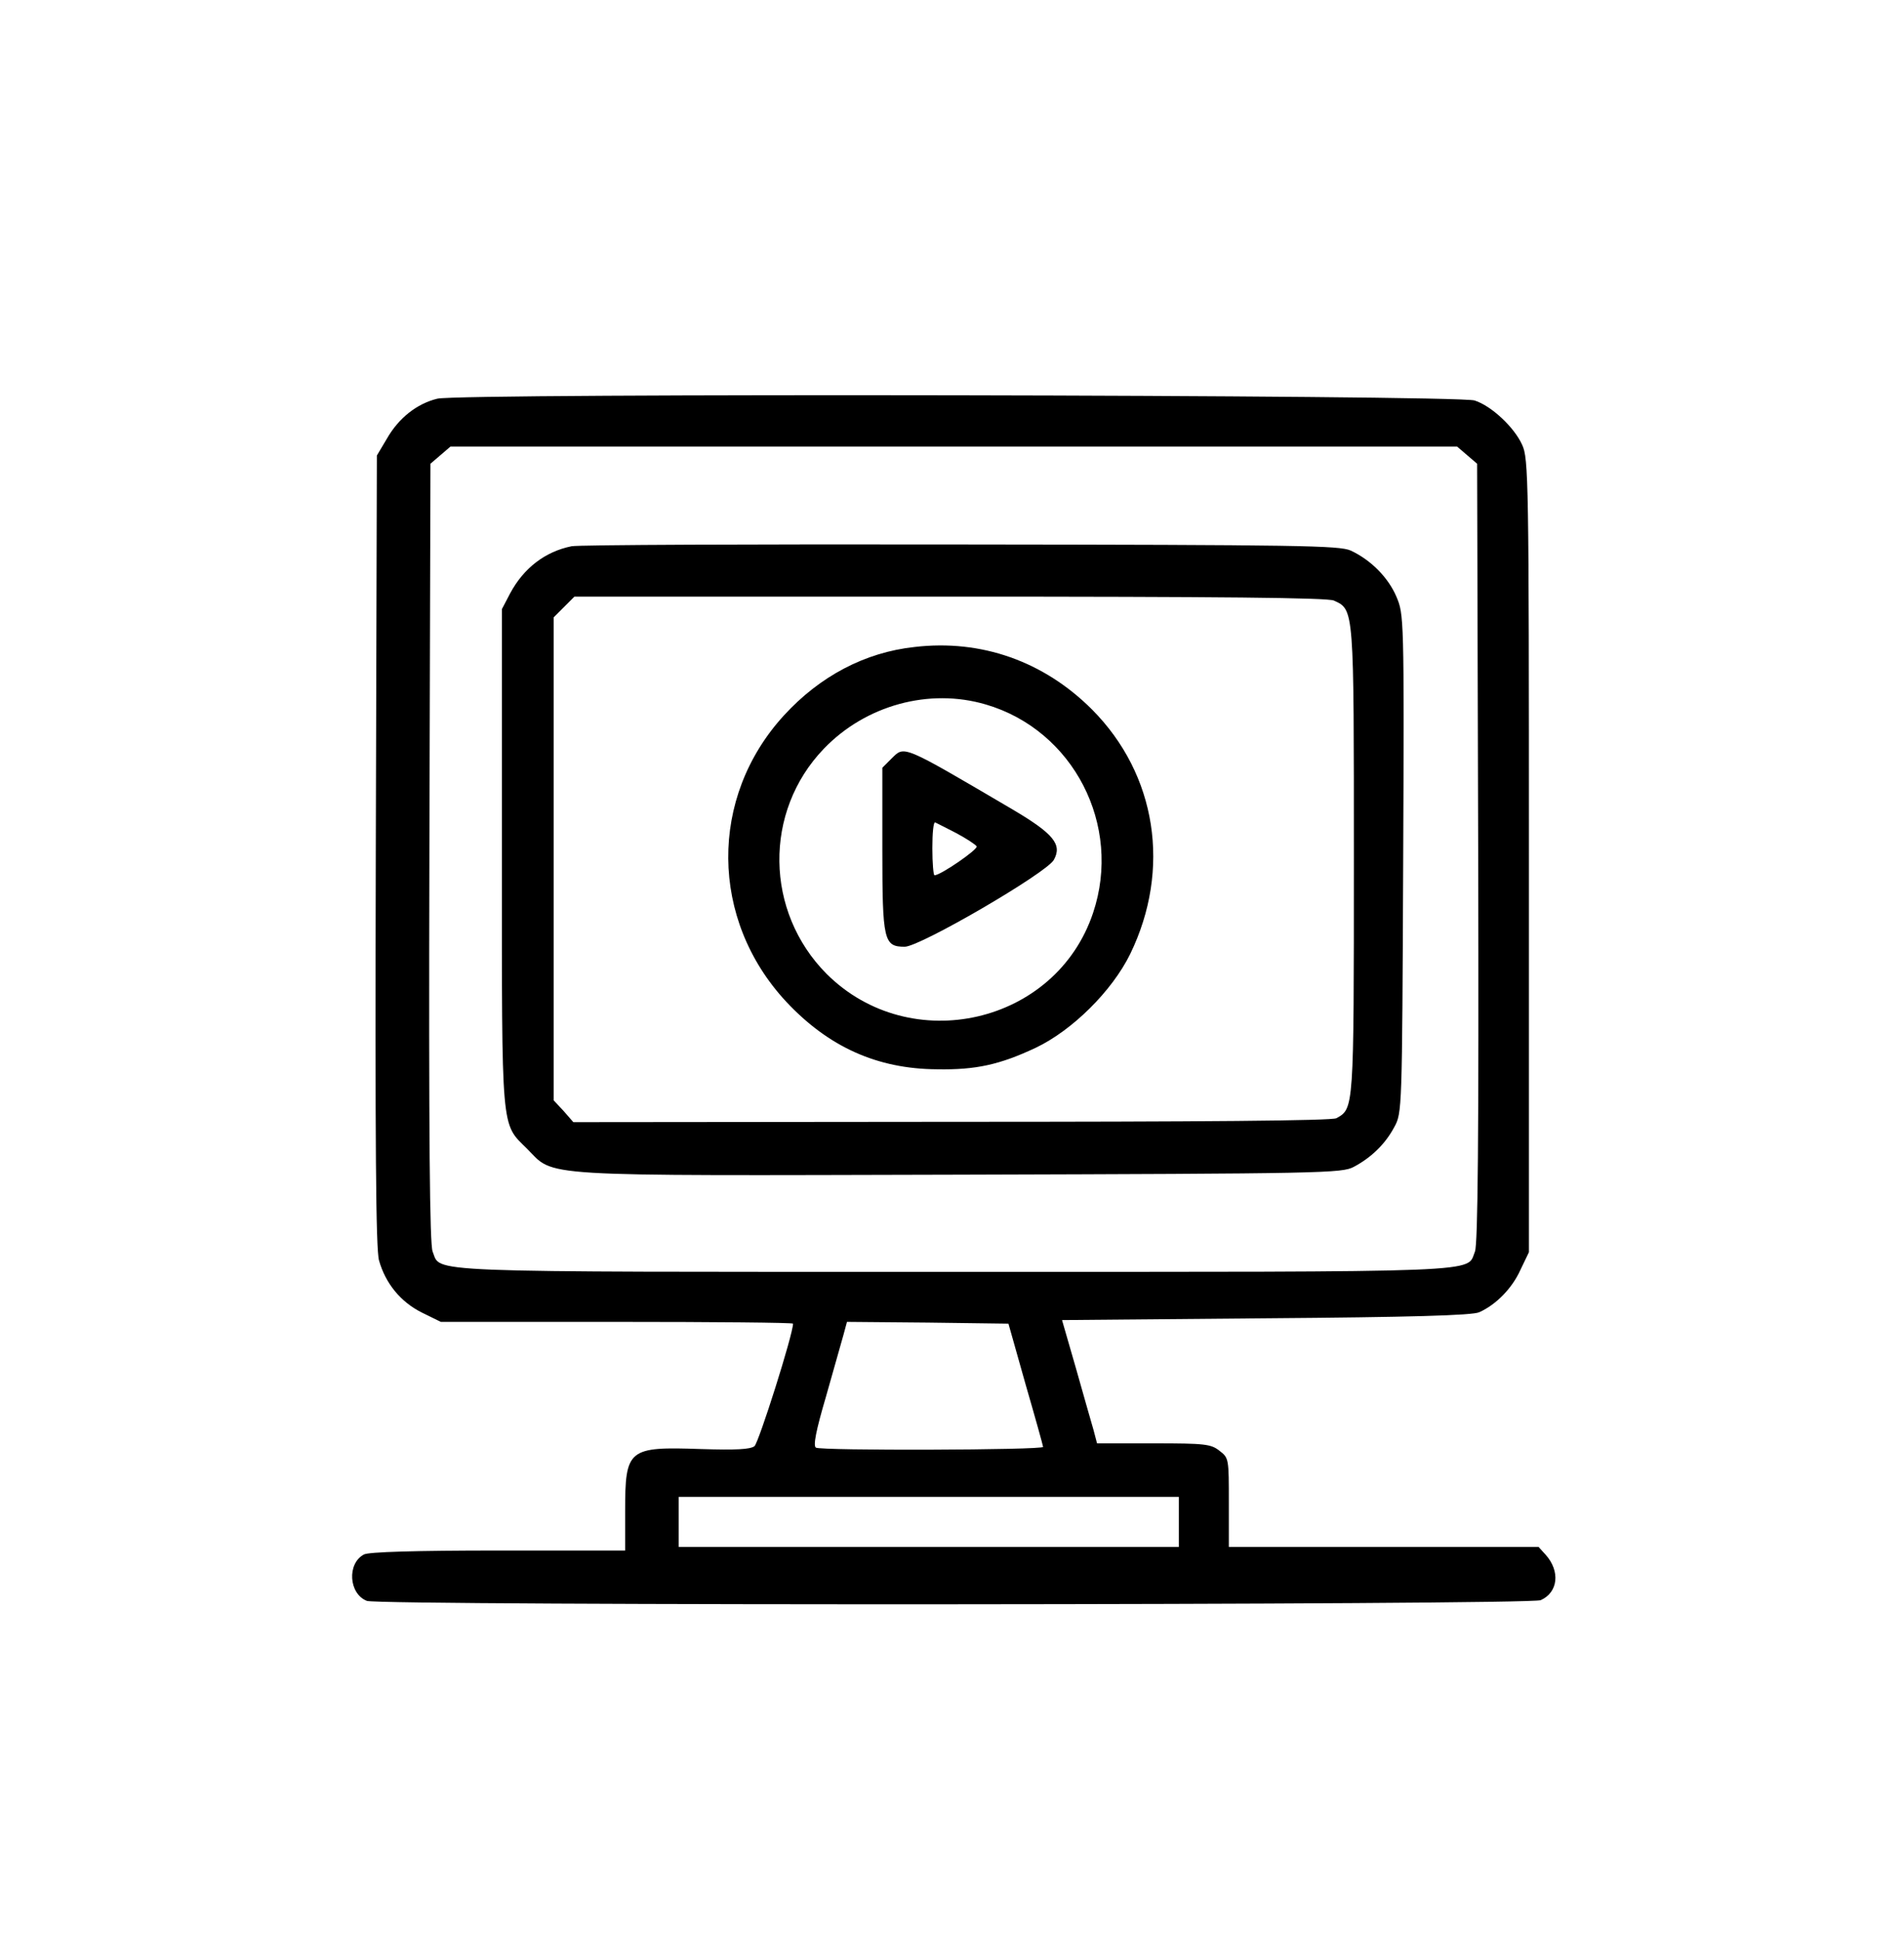
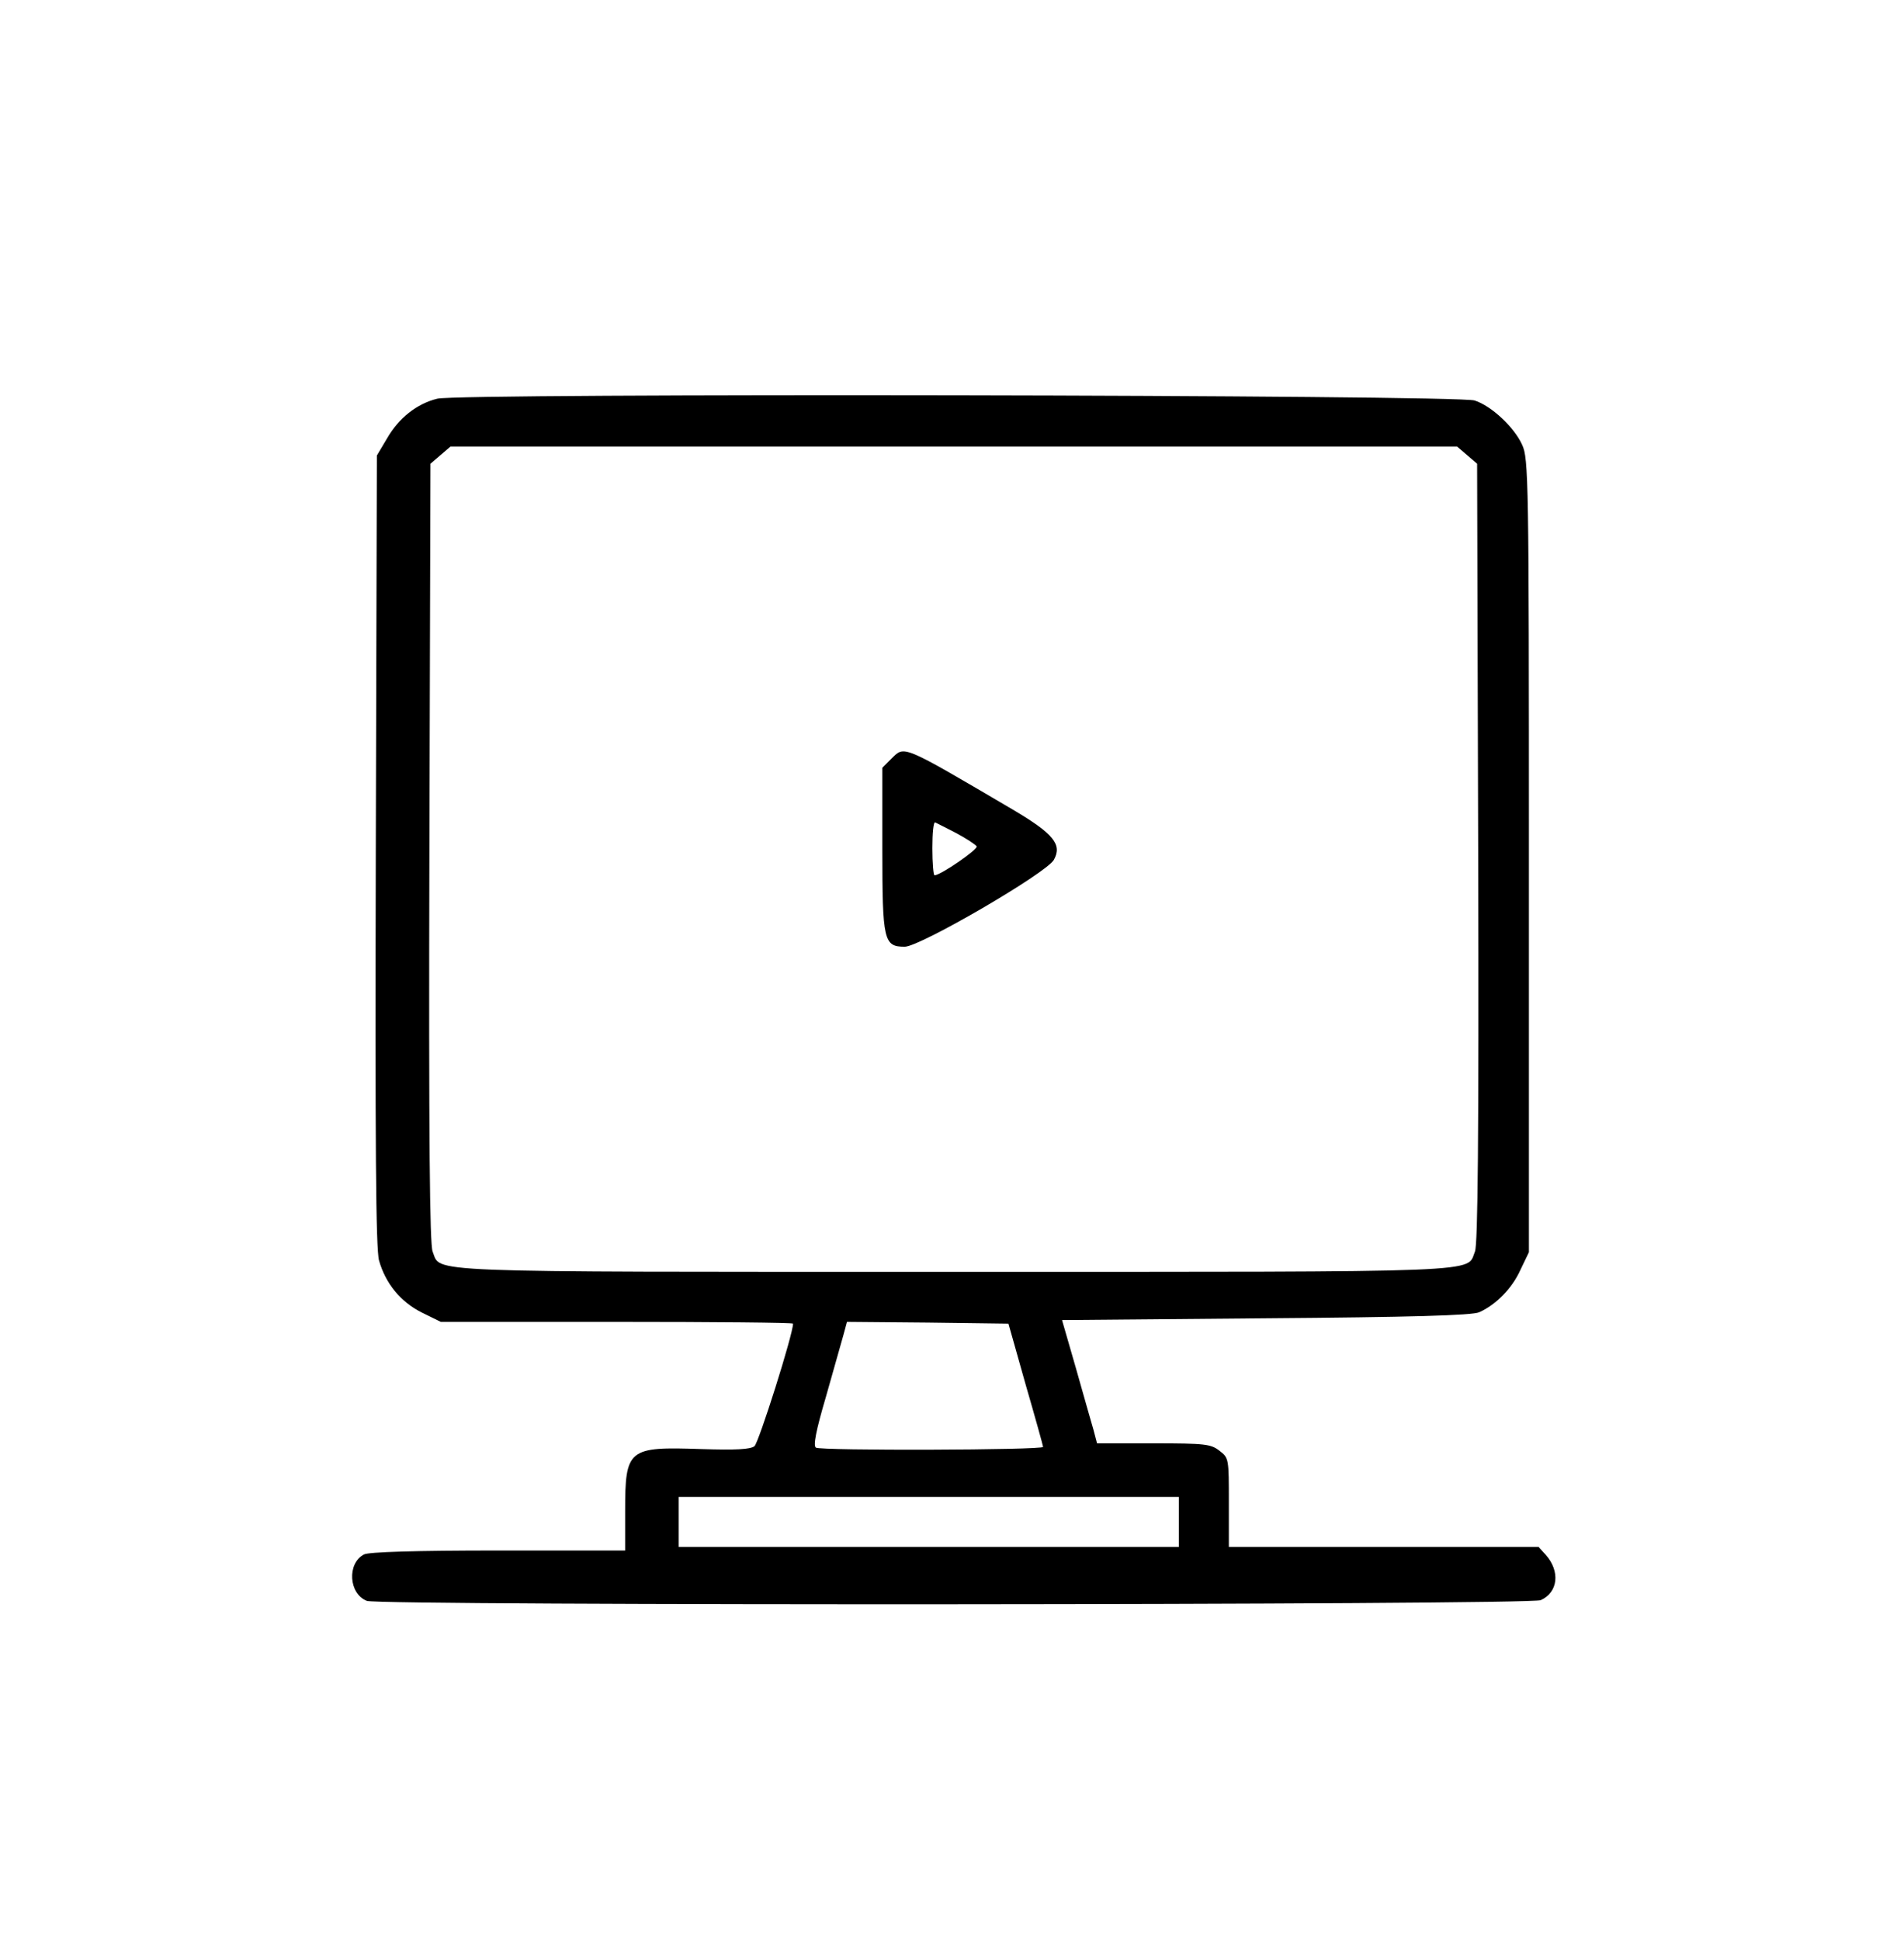
<svg xmlns="http://www.w3.org/2000/svg" version="1.0" width="533pt" height="543pt" viewBox="0 0 533 543" preserveAspectRatio="xMidYMid meet">
  <g transform="translate(0,543) scale(0.1,-0.1)" fill="#000000" stroke="none">
    <path d="M1224 4314 c-57 -14 -108 -54 -141 -112 l-28 -47 -3 -1105 c-2 -826 0 -1116 9 -1148 18 -64 60 -116 120 -146 l53 -26 493 0 c271 0 493 -2 493 -5 0 -30 -96 -333 -108 -343 -12 -9 -51 -11 -149 -8 -205 7 -213 1 -213 -174 l0 -110 -356 0 c-231 0 -362 -4 -375 -11 -48 -25 -43 -110 8 -130 37 -14 3256 -12 3286 2 49 22 55 81 14 127 l-20 22 -434 0 -433 0 0 124 c0 123 0 125 -26 145 -24 19 -40 21 -185 21 l-158 0 -10 38 c-6 20 -28 98 -49 172 l-39 135 571 5 c399 3 579 8 597 17 47 21 92 67 115 118 l24 50 0 1110 c0 1052 -1 1112 -19 1150 -22 49 -86 109 -133 124 -47 16 -2843 21 -2904 5z m2883 -158 l28 -24 3 -1089 c2 -806 -1 -1095 -9 -1116 -25 -60 61 -57 -1459 -57 -1520 0 -1434 -3 -1459 57 -8 21 -11 310 -9 1116 l3 1089 28 24 28 24 1409 0 1409 0 28 -24z m-1236 -2601 c27 -93 49 -172 49 -175 0 -9 -624 -11 -636 -2 -8 5 0 47 28 142 21 74 43 152 49 173 l10 37 226 -2 226 -3 48 -170z m429 -385 l0 -70 -700 0 -700 0 0 70 0 70 700 0 700 0 0 -70z" />
-     <path d="M1600 3901 c-74 -15 -134 -61 -172 -132 l-23 -44 0 -695 c0 -775 -3 -743 70 -815 80 -80 6 -76 1211 -73 1021 3 1071 4 1104 22 49 26 88 64 113 111 22 40 22 45 25 738 3 694 2 697 -19 747 -23 54 -72 103 -128 129 -32 14 -140 16 -1091 17 -580 1 -1071 -1 -1090 -5z m2134 -152 c57 -26 56 -19 56 -729 0 -697 0 -693 -49 -720 -13 -7 -374 -10 -1078 -10 l-1058 -1 -27 31 -28 30 0 676 0 676 29 29 29 29 1051 0 c764 0 1057 -3 1075 -11z" />
-     <path d="M2560 3619 c-139 -15 -265 -82 -365 -191 -211 -230 -208 -572 6 -802 118 -126 254 -188 422 -189 109 -2 176 13 276 60 103 49 214 159 265 263 115 237 74 502 -107 684 -135 135 -310 197 -497 175z m200 -161 c245 -72 382 -338 300 -583 -104 -312 -511 -405 -746 -171 -173 174 -177 454 -8 630 117 122 295 171 454 124z" />
    <path d="M2495 3306 l-25 -25 0 -228 c0 -257 4 -273 63 -273 44 1 396 206 417 243 24 43 0 73 -115 141 -315 185 -302 179 -340 142z m182 -208 c28 -15 54 -32 57 -37 5 -8 -101 -81 -118 -81 -3 0 -6 34 -6 76 0 42 3 74 8 72 4 -2 30 -15 59 -30z" />
  </g>
</svg>